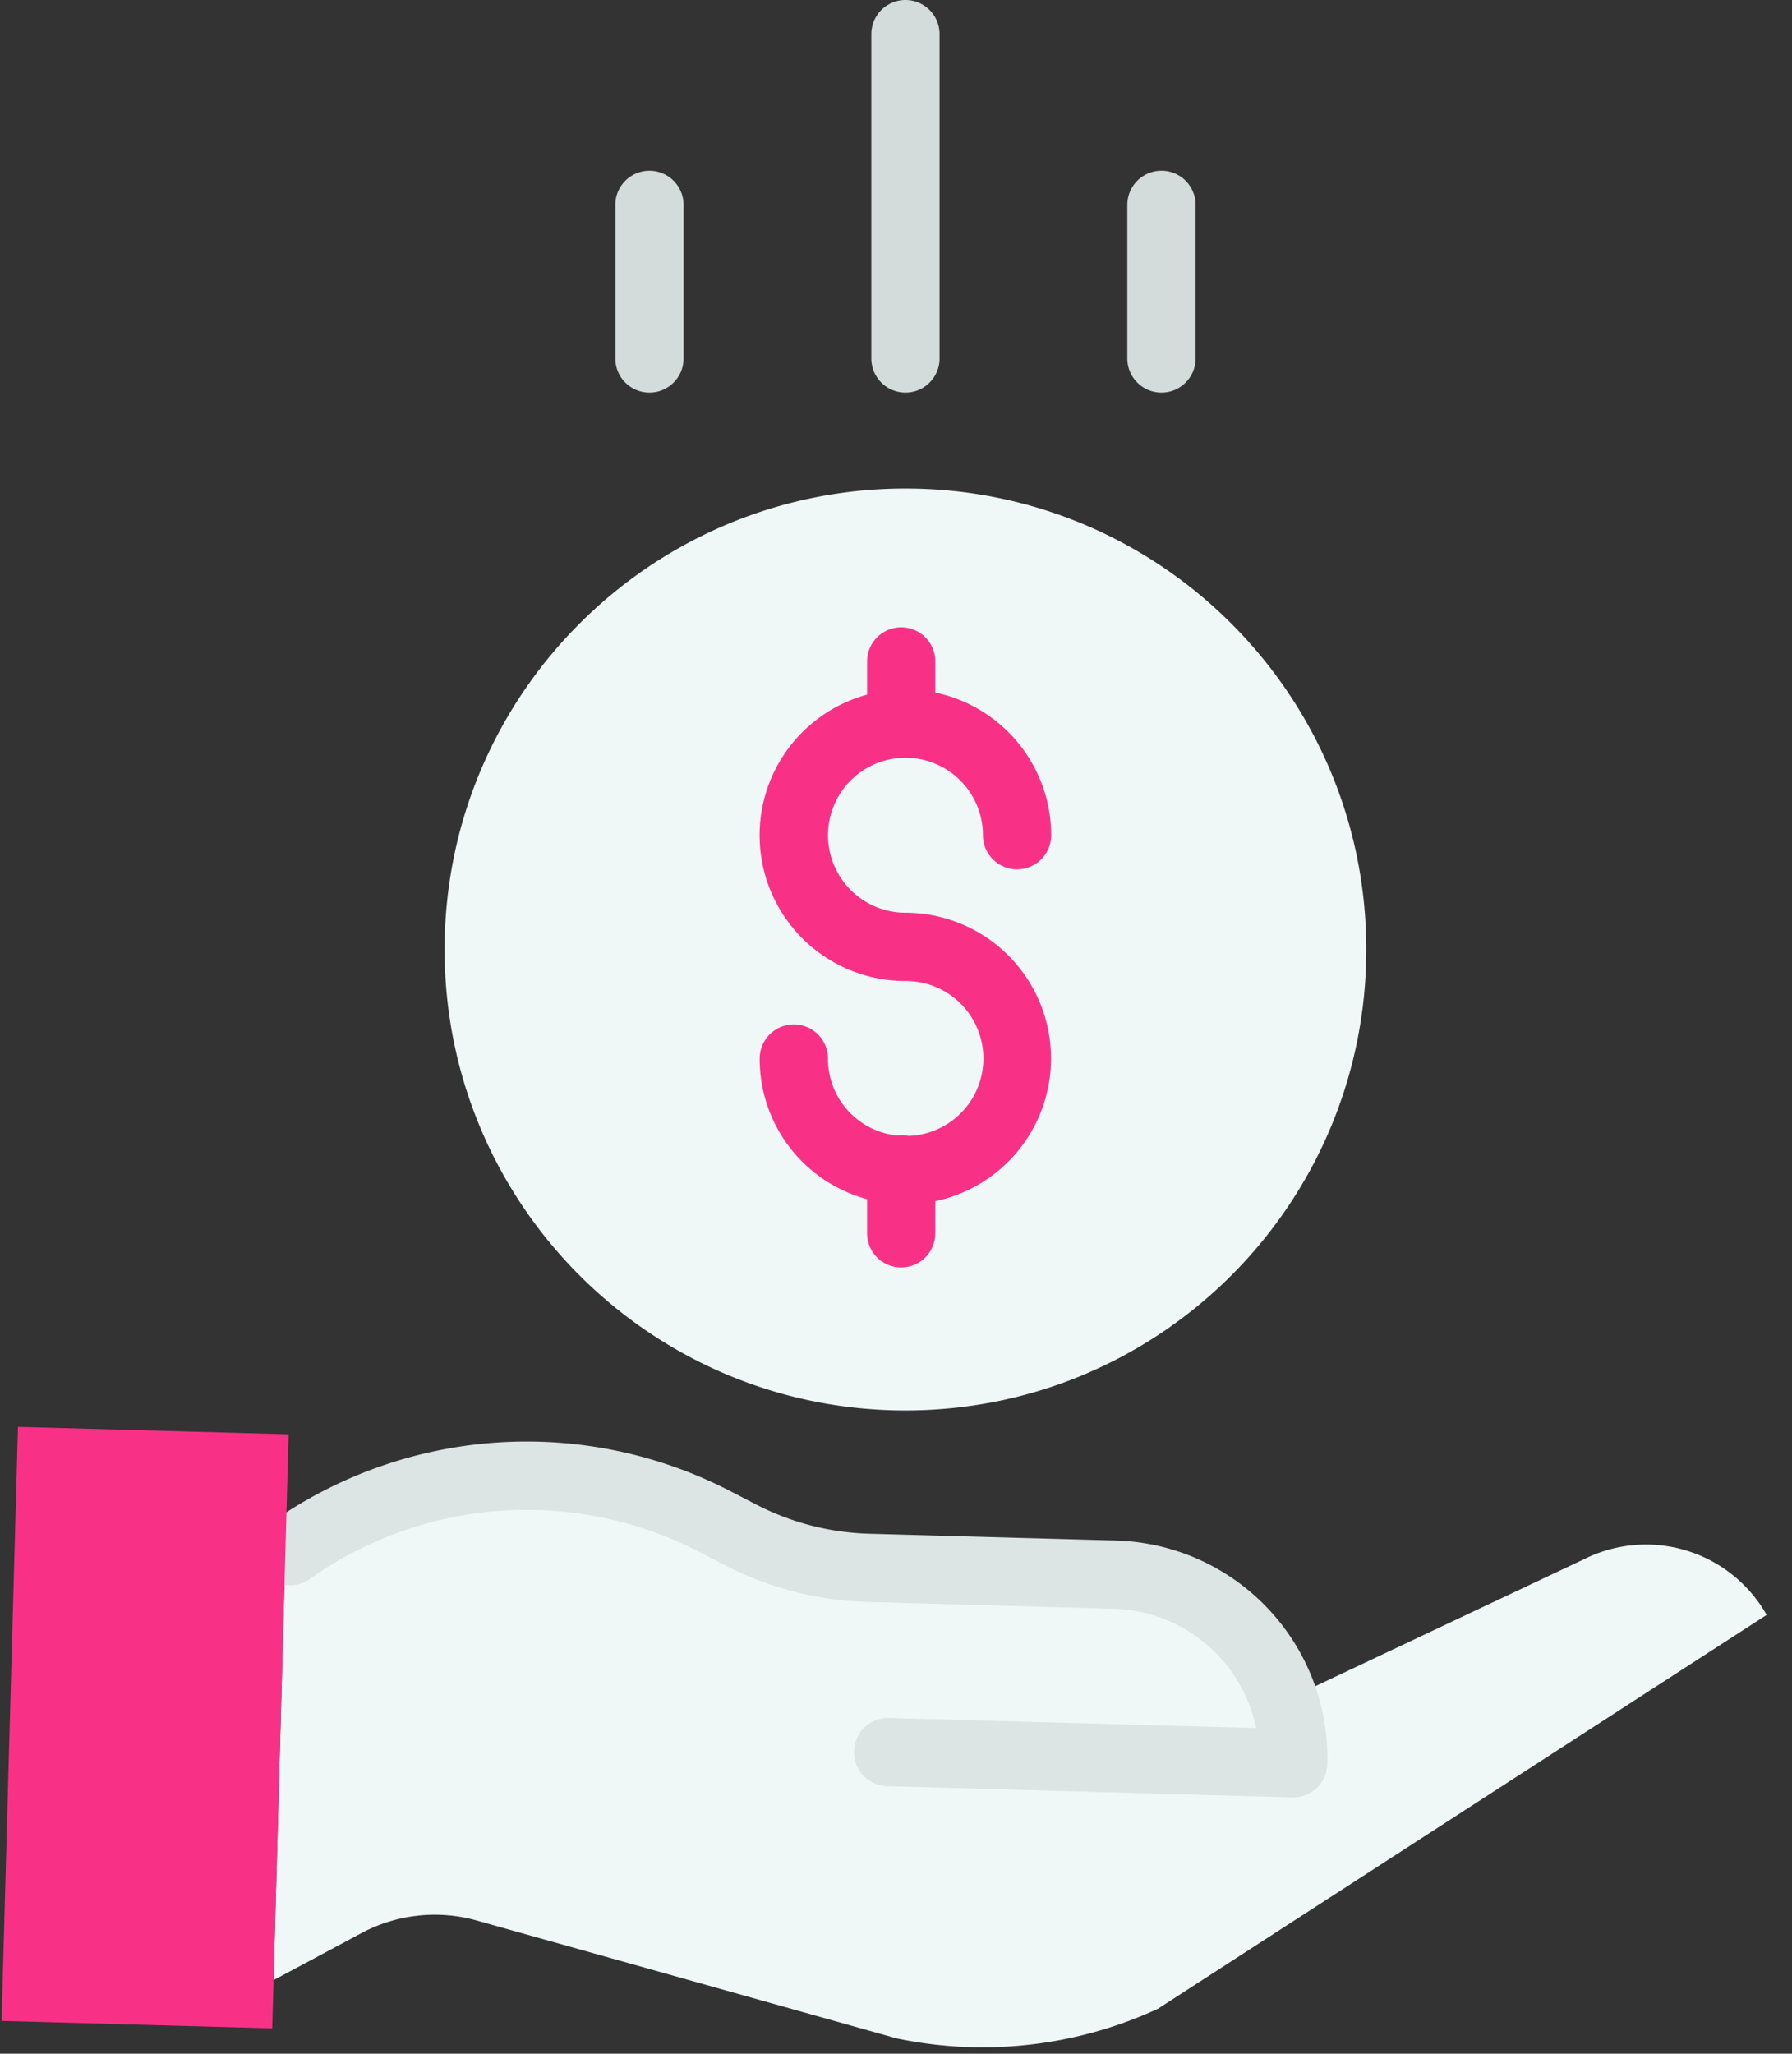
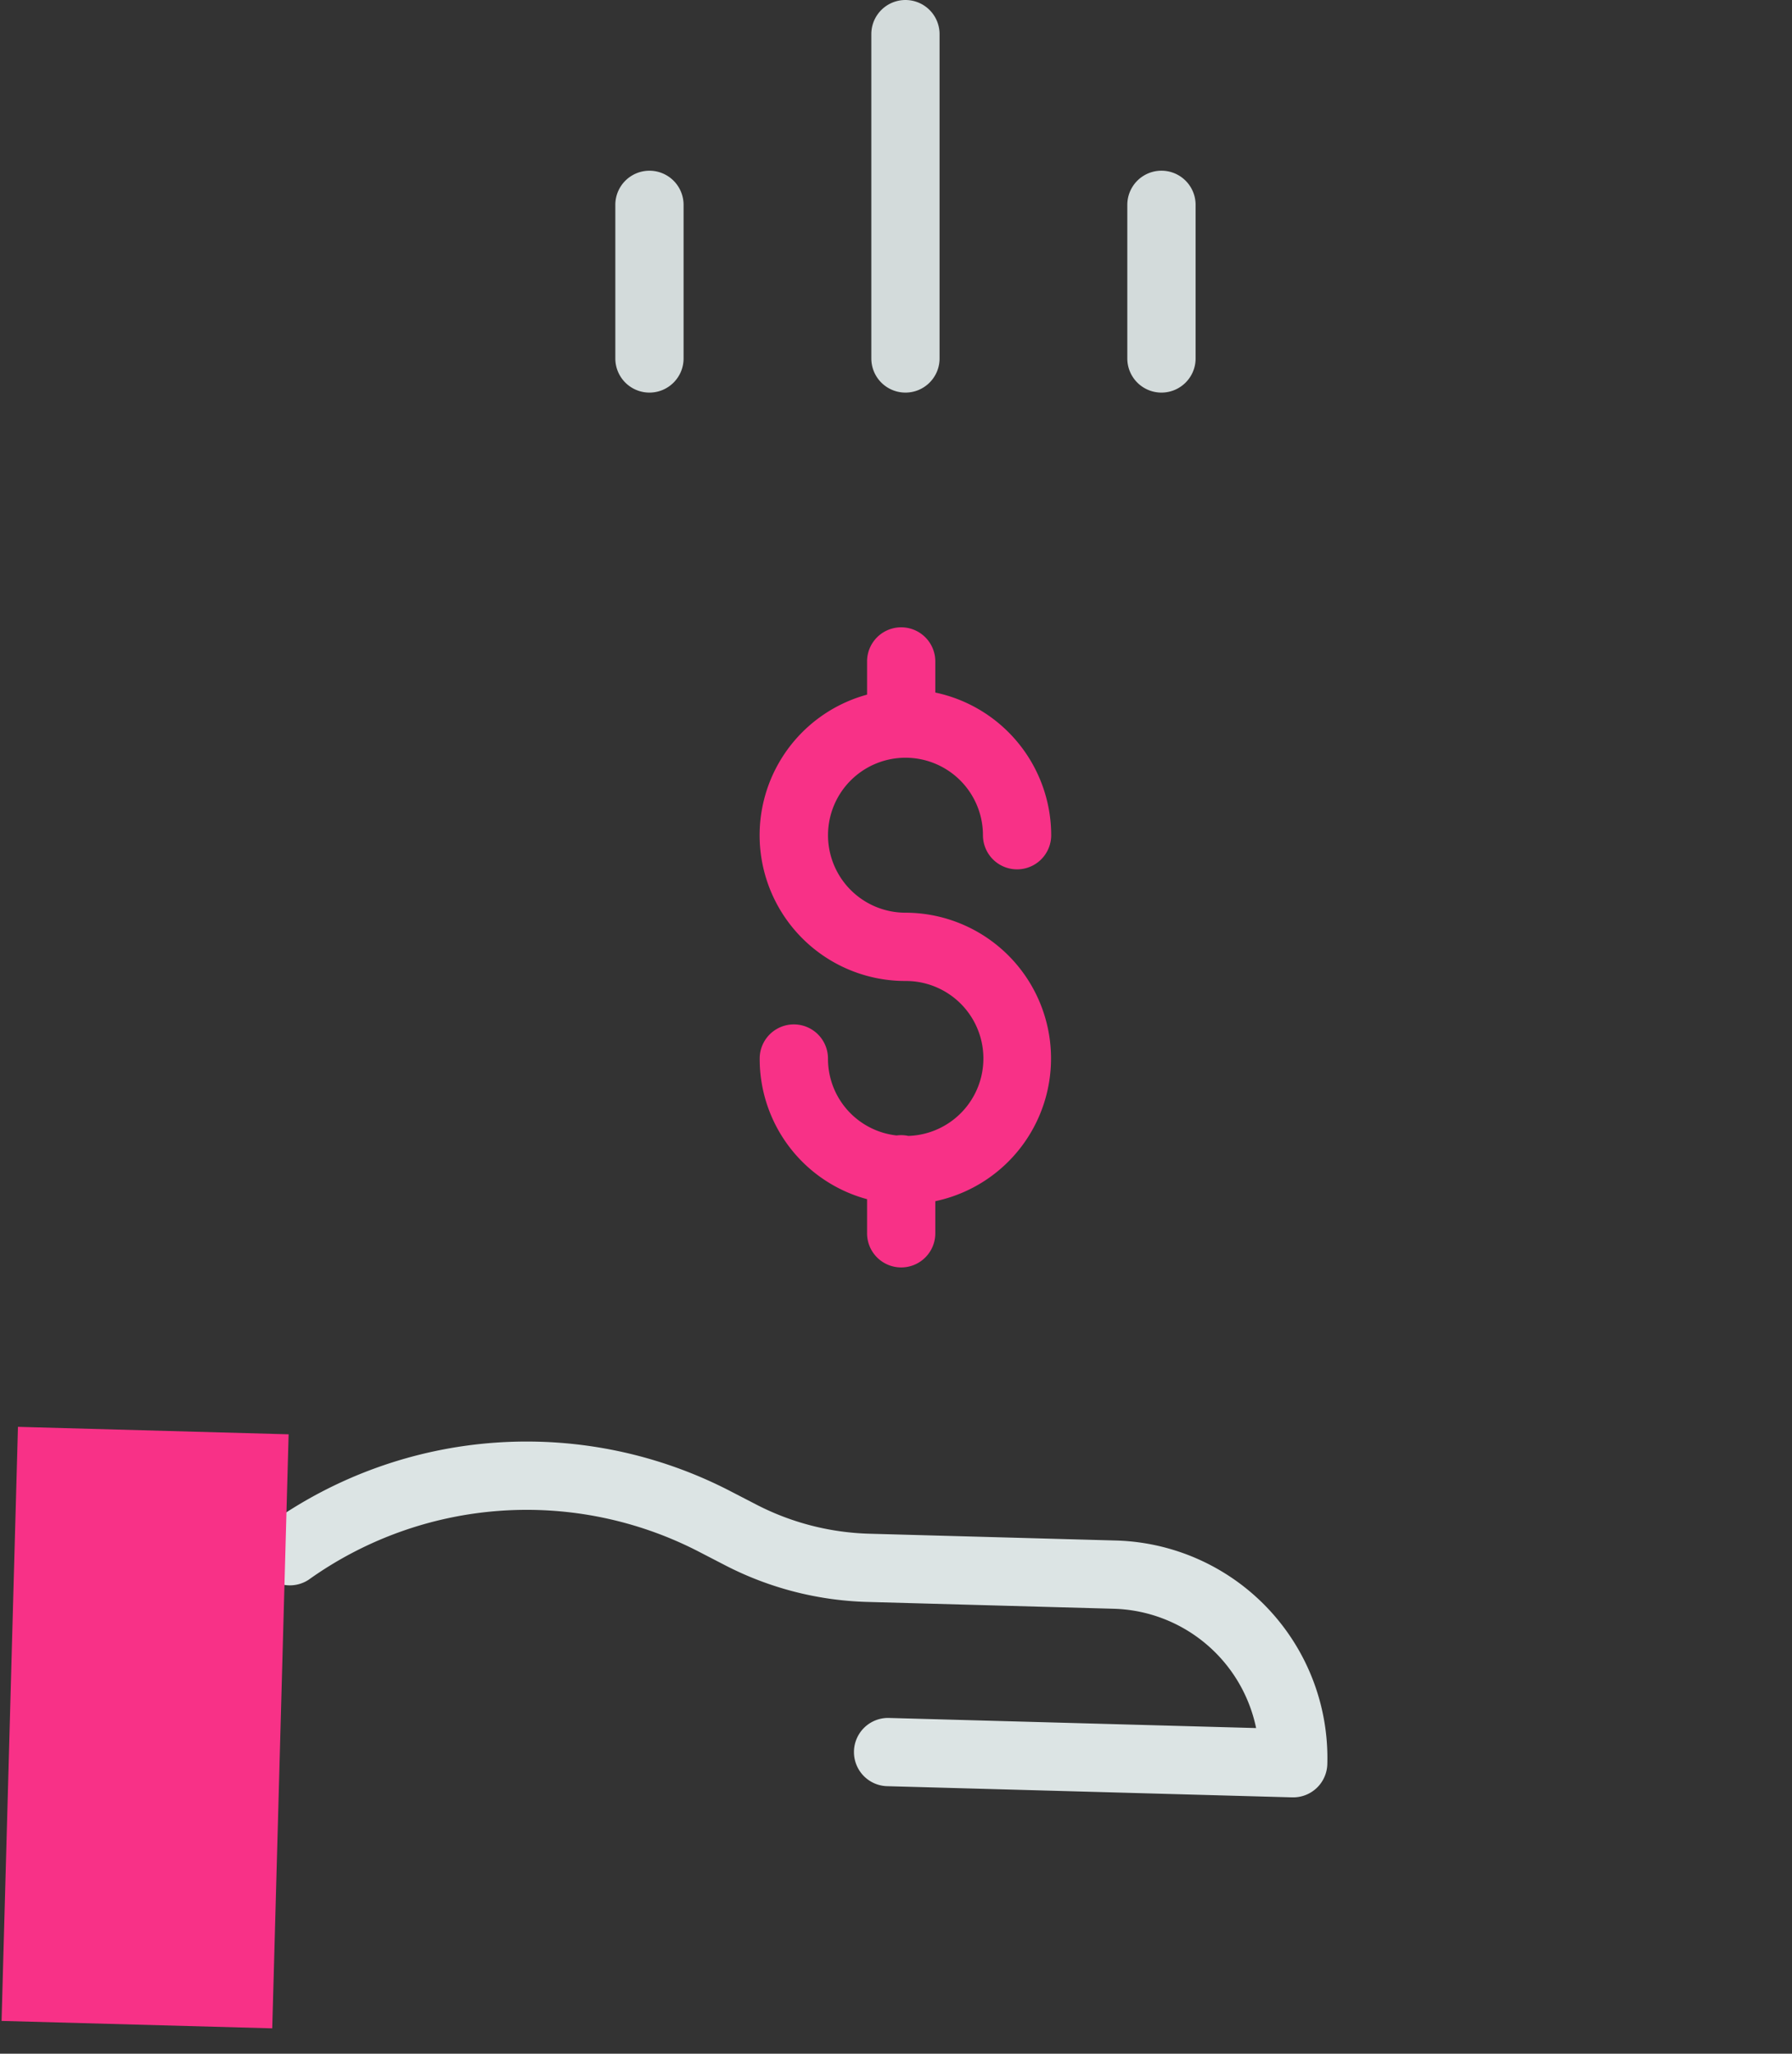
<svg xmlns="http://www.w3.org/2000/svg" width="48" height="55" viewBox="0 0 48 55">
  <rect x="0" y="0" width="48" height="55" fill="#333333" stroke="none" />
  <g fill-rule="nonzero" fill="none">
-     <path d="m34.396 45.552 8.023-3.79a3.71 3.71 0 0 1 4.902 1.487L31.013 53.798a11.206 11.206 0 0 1-6.996.792L12.77 51.433a4.164 4.164 0 0 0-3.09.338L7.327 53.03l.316-11.471.094.002a11.003 11.003 0 0 1 11.435-.8l.673.349a7.857 7.857 0 0 0 3.4.877l6.612.183a4.918 4.918 0 0 1 4.538 3.382zM36.597 25.429c0 6.817-5.526 12.344-12.344 12.344-6.817 0-12.344-5.527-12.344-12.344 0-6.818 5.527-12.345 12.344-12.345 6.818 0 12.344 5.527 12.344 12.345z" fill="#F0F7F7" />
-     <path d="M24.253 24.443a2.075 2.075 0 1 1 2.076-2.075.914.914 0 0 0 1.828 0 3.91 3.91 0 0 0-3.104-3.821v-.833a.914.914 0 0 0-1.828 0v.889a3.903 3.903 0 0 0 1.028 7.669 2.075 2.075 0 0 1 .076 4.149.881.881 0 0 0-.311-.012 2.065 2.065 0 0 1-1.84-2.06.914.914 0 0 0-1.829 0 3.888 3.888 0 0 0 2.876 3.766v.914a.914.914 0 0 0 1.828 0v-.86a3.905 3.905 0 0 0-.8-7.726z" fill="#F83187" />
+     <path d="M24.253 24.443a2.075 2.075 0 1 1 2.076-2.075.914.914 0 0 0 1.828 0 3.91 3.91 0 0 0-3.104-3.821v-.833a.914.914 0 0 0-1.828 0v.889a3.903 3.903 0 0 0 1.028 7.669 2.075 2.075 0 0 1 .076 4.149.881.881 0 0 0-.311-.012 2.065 2.065 0 0 1-1.84-2.06.914.914 0 0 0-1.829 0 3.888 3.888 0 0 0 2.876 3.766v.914a.914.914 0 0 0 1.828 0v-.86a3.905 3.905 0 0 0-.8-7.726" fill="#F83187" />
    <path d="M34.638 48.135h-.025l-10.867-.3a.914.914 0 0 1 .05-1.827l9.85.271a4.01 4.01 0 0 0-3.812-3.195l-6.613-.183a8.815 8.815 0 0 1-3.795-.98l-.673-.348a10.05 10.05 0 0 0-10.486.734.915.915 0 0 1-1.059-1.491 11.872 11.872 0 0 1 12.386-.866l.673.348c.93.48 1.957.745 3.004.776l6.612.182a5.827 5.827 0 0 1 5.67 5.99.914.914 0 0 1-.915.889z" fill="#DCE4E4" />
    <g fill="#D3DBDB">
      <path d="M24.253 10.514a.914.914 0 0 1-.914-.914V.914a.914.914 0 0 1 1.828 0V9.6c0 .505-.409.914-.914.914zM31.11 10.514a.914.914 0 0 1-.914-.914V5.486a.914.914 0 0 1 1.829 0V9.6c0 .505-.41.914-.915.914zM17.396 10.514a.914.914 0 0 1-.914-.914V5.486a.914.914 0 0 1 1.828 0V9.6c0 .505-.41.914-.914.914z" />
    </g>
    <path fill="#F83187" d="m7.328 53.03-.036 1.291-7.25-.199.439-15.91 7.25.2-.087 3.147z" />
  </g>
</svg>